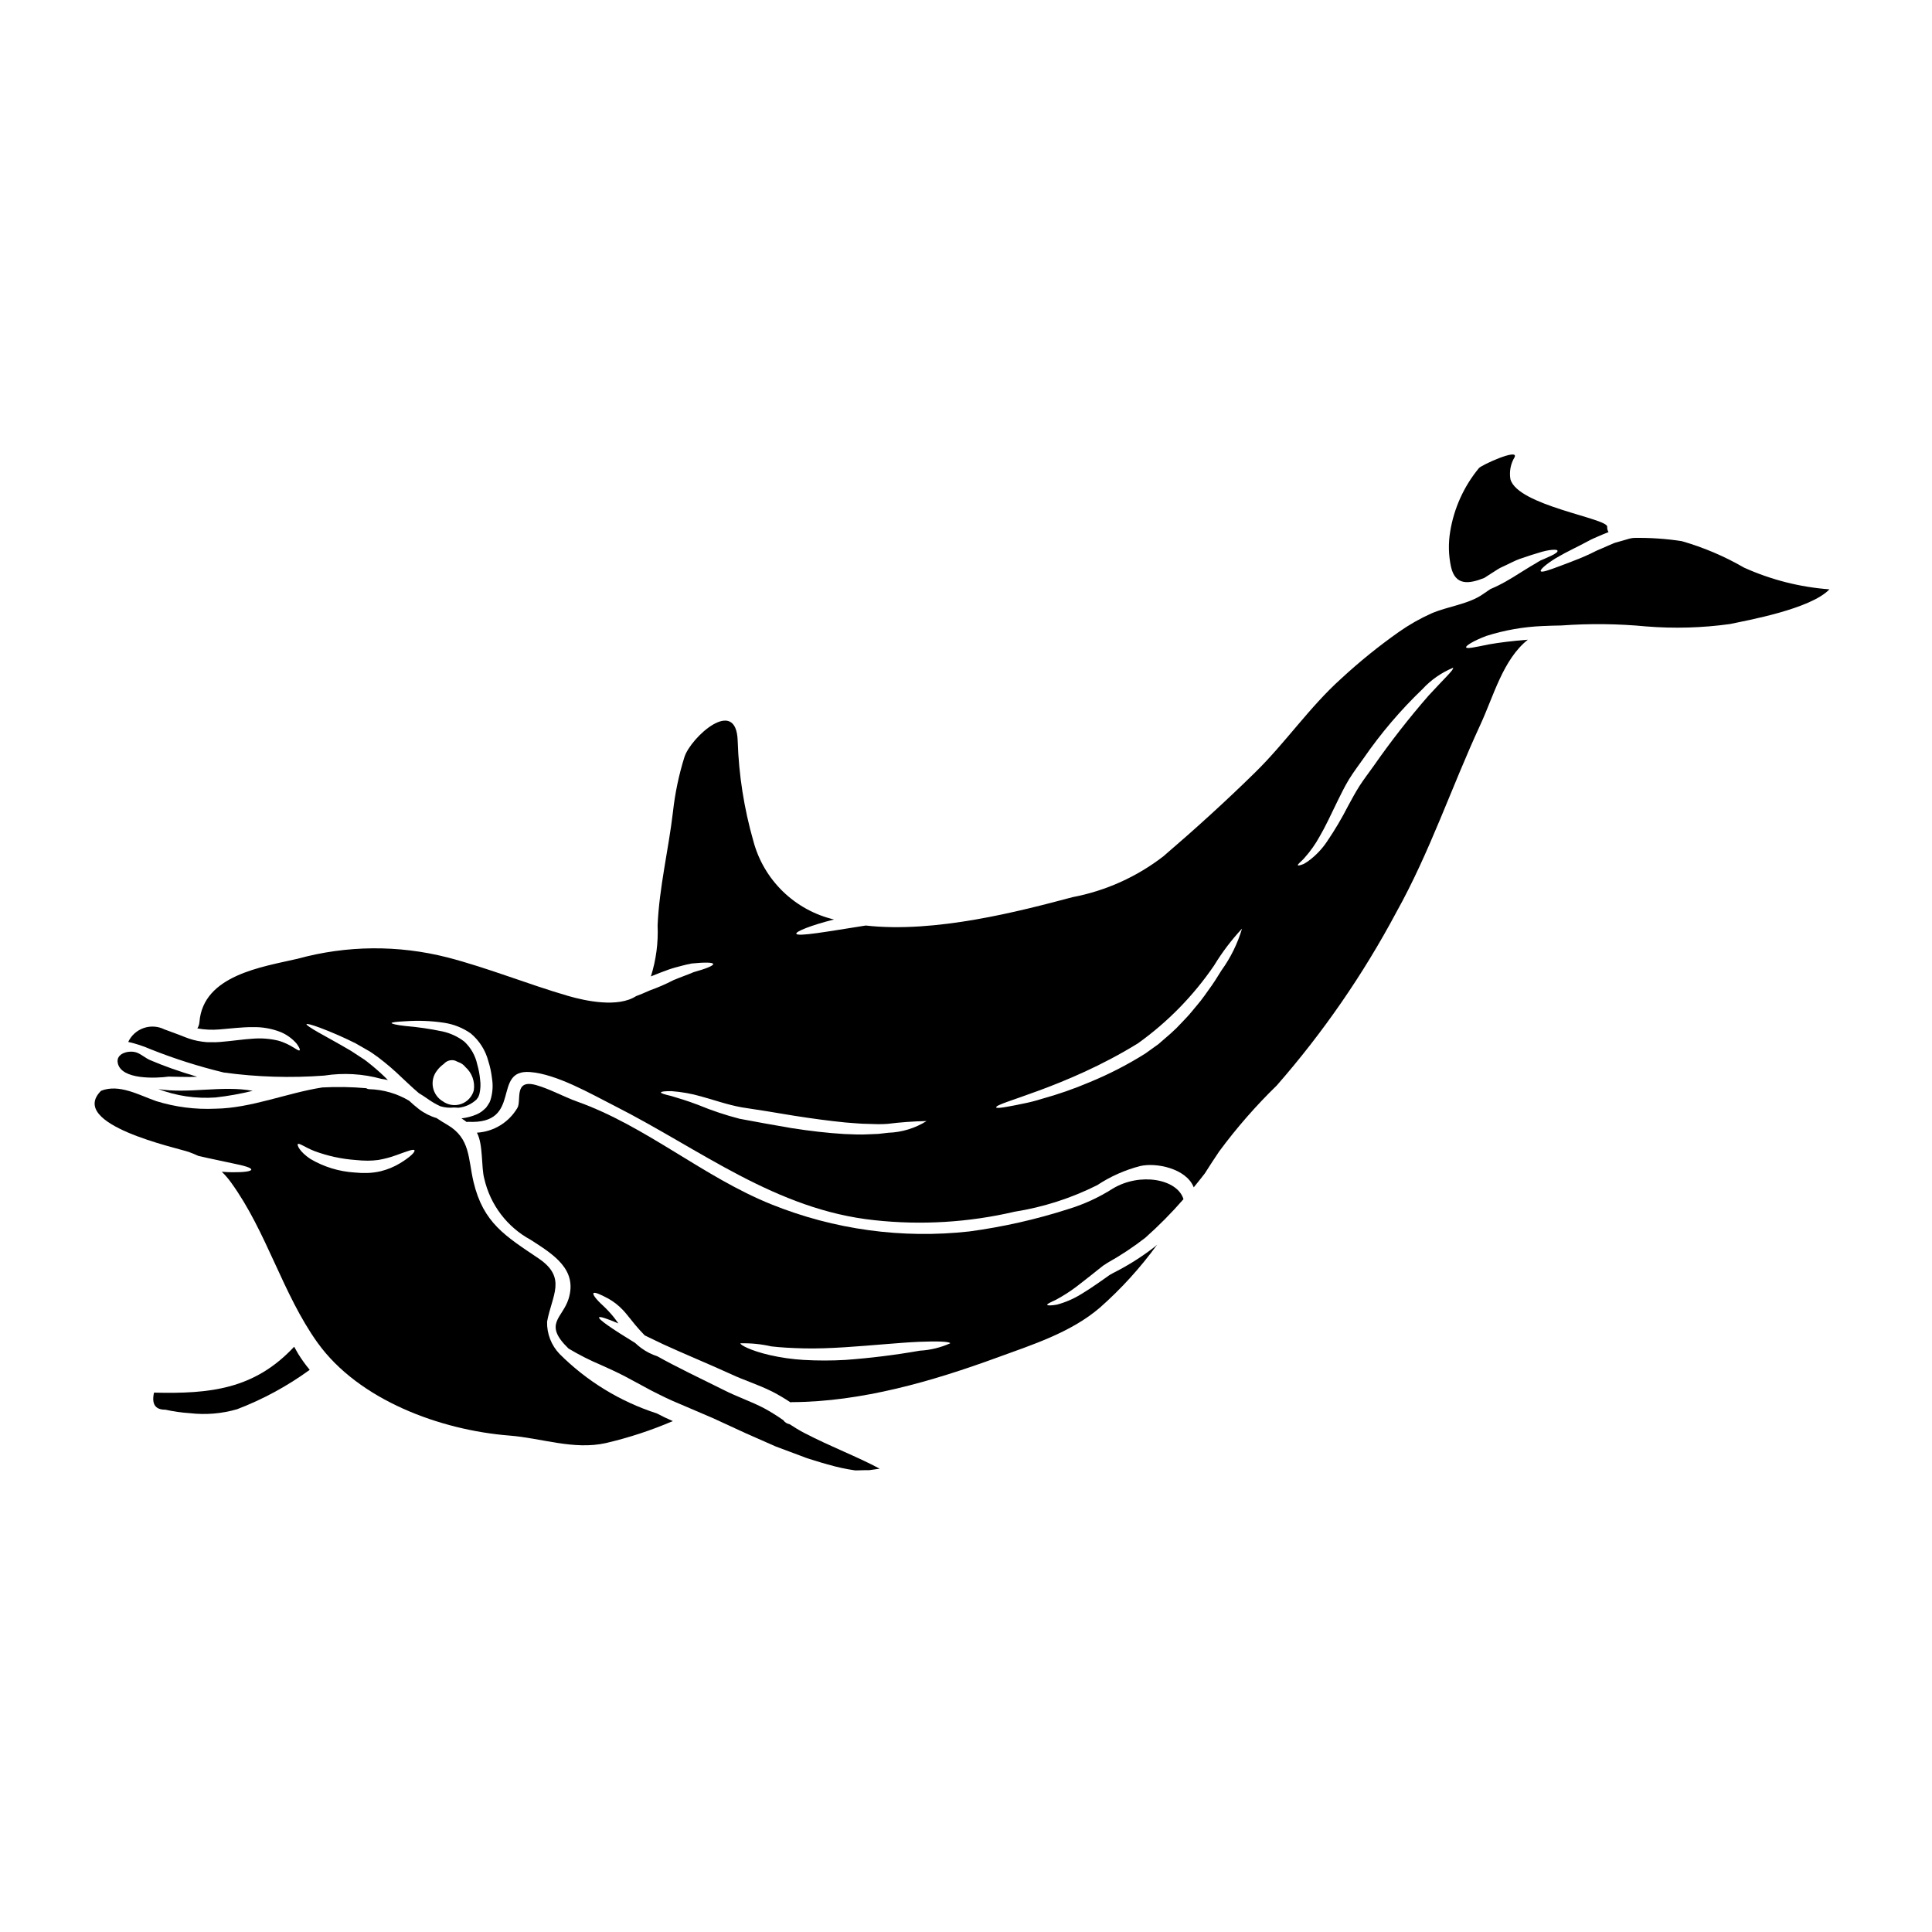
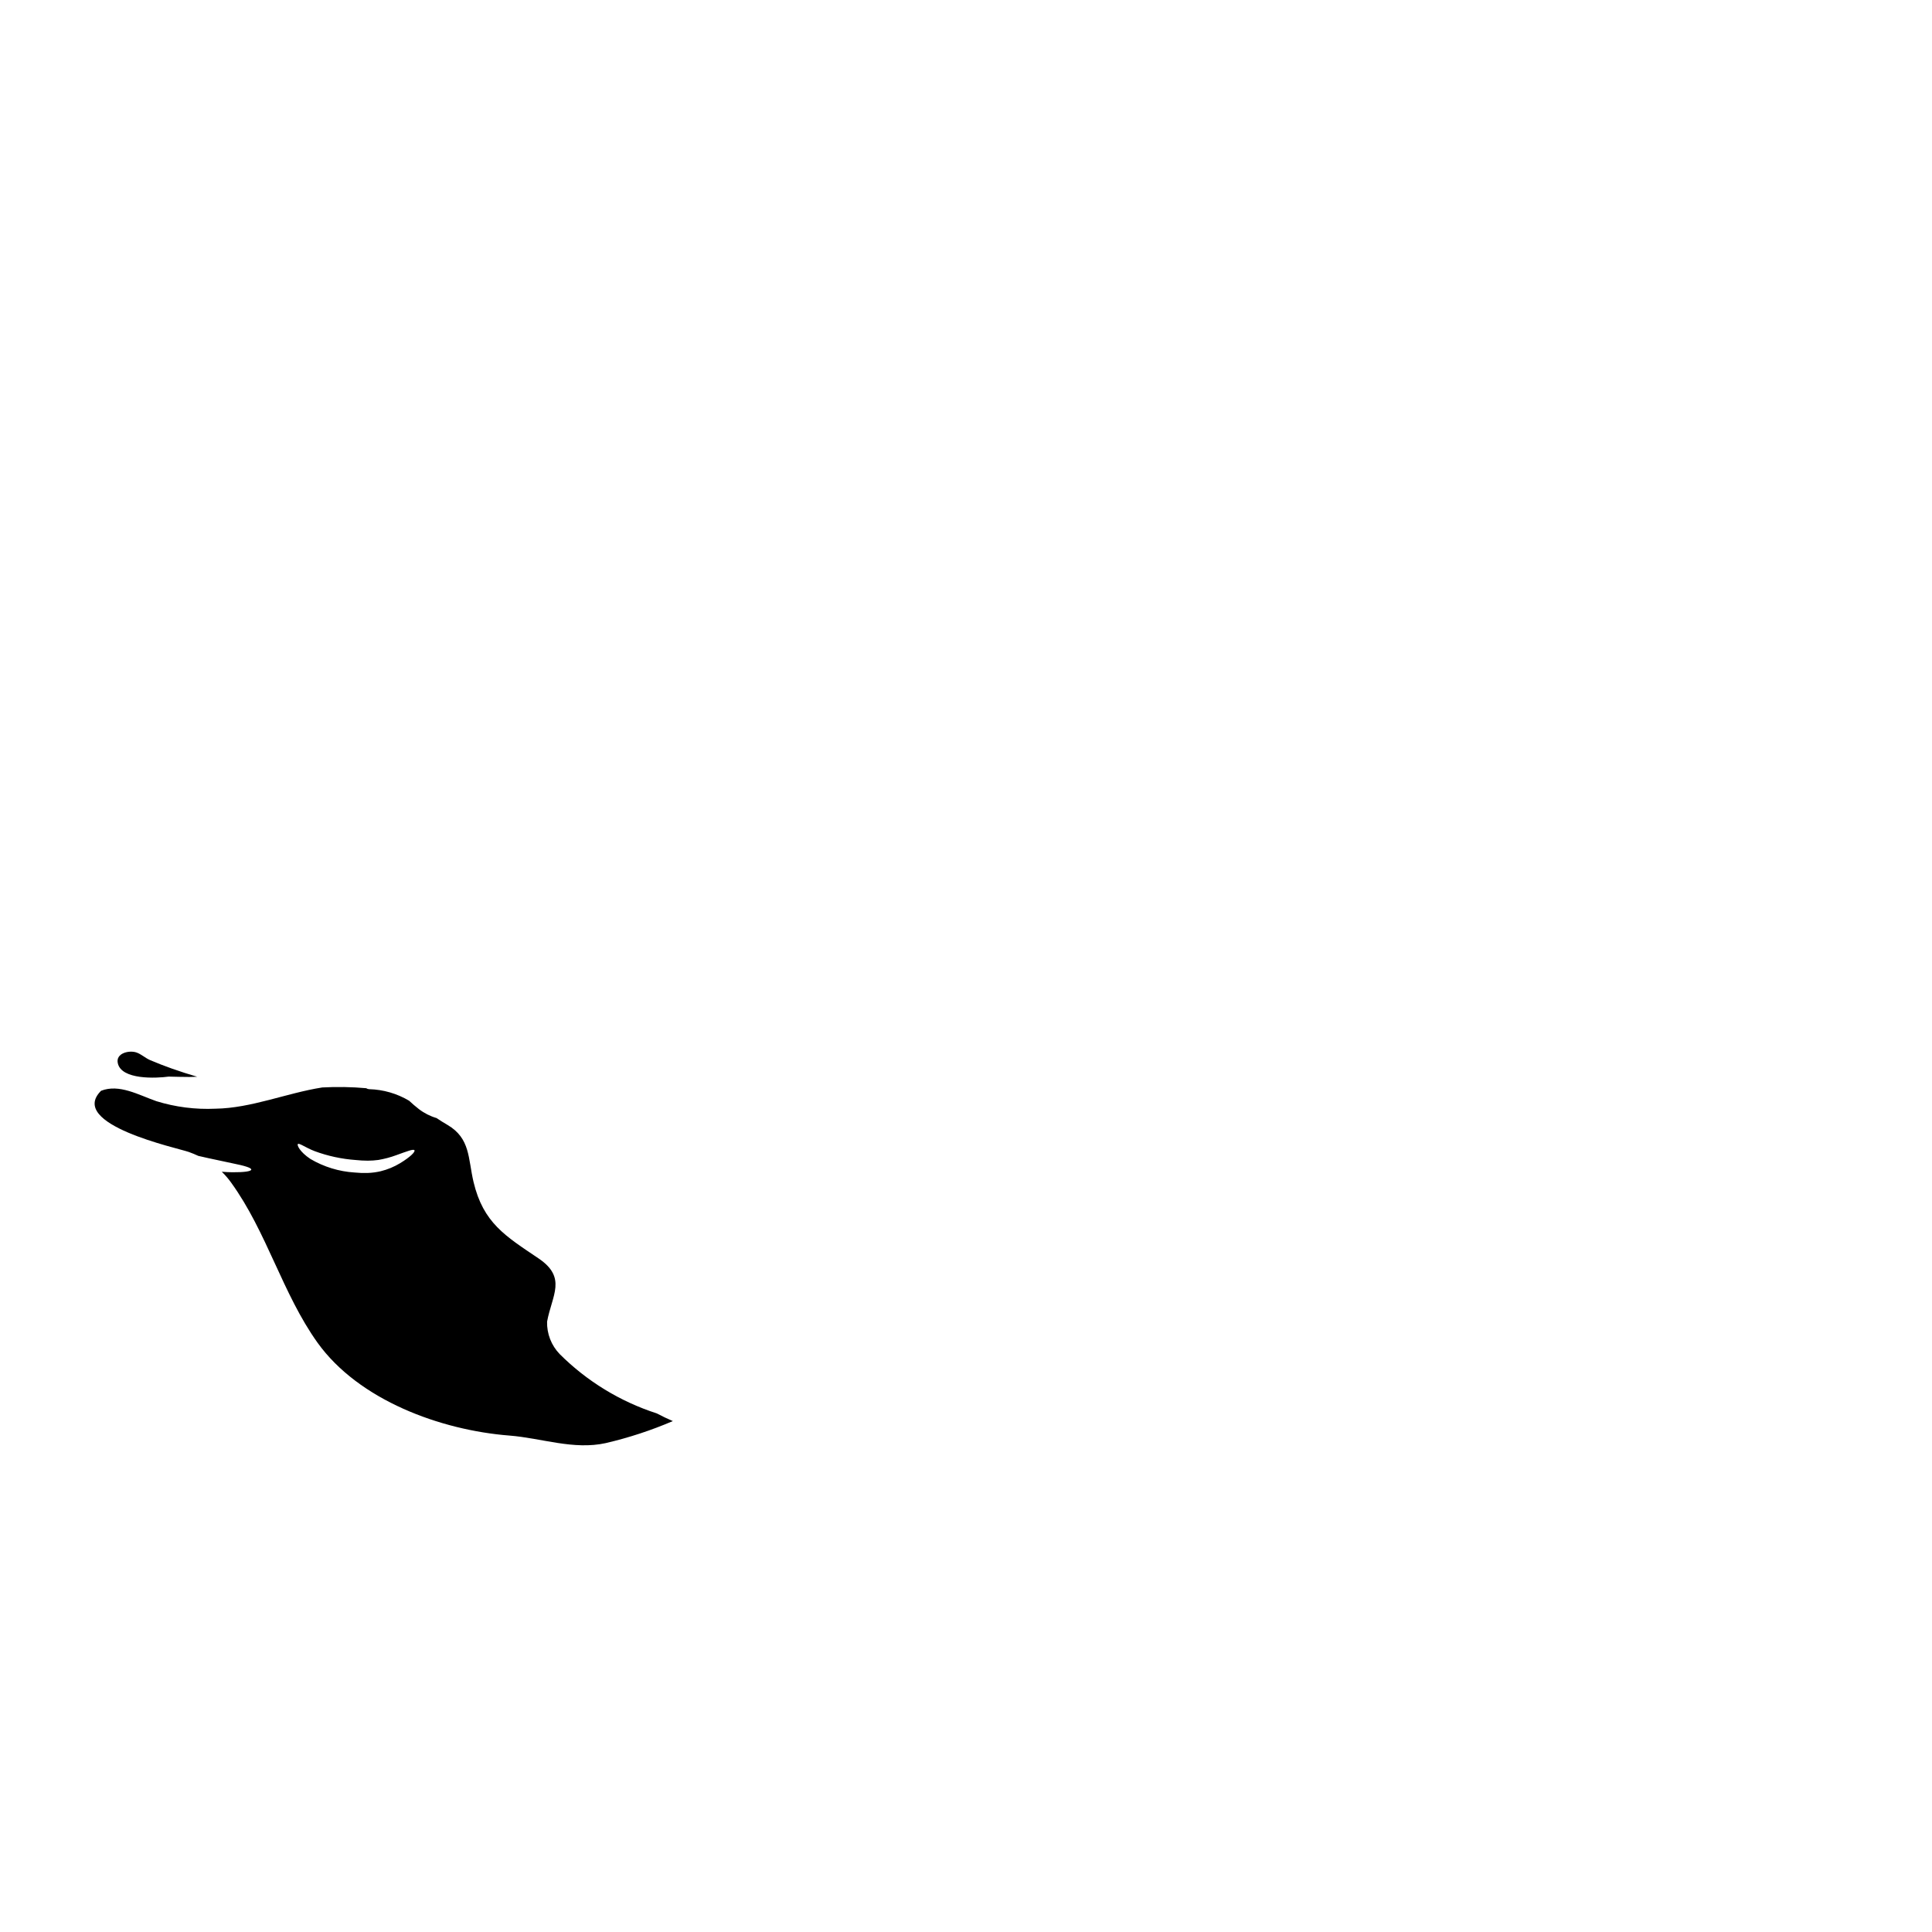
<svg xmlns="http://www.w3.org/2000/svg" fill="#000000" width="800px" height="800px" version="1.1" viewBox="144 144 512 512">
  <g>
    <path d="m292.32 502.84c-2.219-2.301-3.422-5.394-3.336-8.59 1.281-6.988 5.348-11.629-2.289-16.777-8.746-5.902-14.625-9.359-17.211-20.273-1.465-6.242-0.812-11.512-6.891-15.086-0.988-0.57-1.969-1.18-2.902-1.816h-0.004c-1.684-0.496-3.266-1.297-4.66-2.363-0.949-0.73-1.797-1.48-2.606-2.231-3.207-1.91-6.852-2.961-10.586-3.059-0.281-0.008-0.551-0.098-0.785-0.258-3.875-0.344-7.766-0.41-11.652-0.199-9.445 1.484-18.832 5.492-28.289 5.629h0.004c-5.305 0.246-10.609-0.426-15.68-1.996-4.68-1.637-9.84-4.637-14.648-2.754-8.98 8.941 20.254 15.16 23.223 16.207 0.887 0.316 1.734 0.672 2.547 1.047 3.543 0.832 6.828 1.461 9.277 2.016 2.965 0.59 4.797 1.145 4.758 1.617-0.039 0.473-1.934 0.727-4.996 0.707-0.852 0-1.793-0.059-2.82-0.137 0.906 0.879 1.734 1.836 2.469 2.867 9.492 13.105 13.582 29.395 22.898 42.426 10.957 15.281 32.668 23.195 50.836 24.621 8.551 0.668 17.02 3.891 25.586 1.992v-0.004c6.074-1.414 12.016-3.363 17.746-5.824-1.48-0.629-2.902-1.324-4.242-2.031-9.707-3.133-18.527-8.523-25.746-15.73zm-42.25-50.602c-1.609 0.977-3.359 1.703-5.191 2.152-1.121 0.262-2.266 0.414-3.414 0.457-1.168 0.039-2.336-0.004-3.496-0.121-4.129-0.258-8.141-1.488-11.707-3.59-2.848-1.898-3.574-3.652-3.336-3.938 0.316-0.395 1.938 0.891 4.445 1.859h-0.004c3.508 1.301 7.184 2.094 10.918 2.359 1.062 0.113 2.129 0.176 3.199 0.176 0.938-0.004 1.871-0.07 2.801-0.195 1.629-0.281 3.231-0.707 4.777-1.281 2.754-0.988 4.543-1.699 4.777-1.281 0.238 0.414-1.082 1.766-3.769 3.402z" />
-     <path d="m221.95 500.9c-10.559 11.312-22.328 12.516-37.137 12.16-0.668 3.043 0.32 4.543 3.004 4.523v-0.004c2.152 0.477 4.336 0.789 6.535 0.93 4.184 0.484 8.426 0.129 12.477-1.047 6.848-2.617 13.32-6.125 19.25-10.441-1.121-1.34-2.144-2.762-3.062-4.246-0.355-0.613-0.707-1.23-1.066-1.875z" />
    <path d="m188.71 429.31c1.836 0.059 3.668 0.078 5.512 0.098l2.035-0.059c-2.25-0.648-4.484-1.383-6.734-2.172-1.914-0.668-3.848-1.441-5.723-2.227-1.305-0.555-2.363-1.602-3.652-2.035-1.918-0.652-5.492 0.176-4.938 2.801 0.918 4.504 10.219 4.047 13.5 3.594z" />
-     <path d="m185.94 432.61c4.84 1.836 10.023 2.598 15.188 2.231 3.312-0.375 6.598-0.965 9.84-1.758-8.047-1.5-17.066 0.848-25.027-0.473z" />
-     <path d="m438.87 459.01c-3.672 2.336-7.644 4.164-11.809 5.426-8.523 2.734-17.27 4.711-26.141 5.906-17.816 1.996-35.852-0.469-52.48-7.168-18.105-7.281-33.18-20.746-51.602-27.285-3.512-1.262-7.203-3.332-10.758-4.328-6.023-1.68-3.828 4.086-4.957 6.023l0.004-0.004c-2.254 3.856-6.285 6.332-10.742 6.594 1.719 3.18 1.105 9.238 1.969 12.242 1.582 6.887 6.047 12.766 12.258 16.137 5.981 3.848 12.535 7.836 10.047 15.711-1.621 5.117-6.773 6.559 0 13.109l0.004 0.004c2.777 1.664 5.672 3.129 8.656 4.383 1.895 0.867 4.066 1.816 6.356 3.019 2.172 1.18 4.5 2.43 6.965 3.75 2.449 1.242 4.996 2.527 7.703 3.613 2.82 1.203 5.723 2.449 8.707 3.731l8.609 3.969c2.754 1.203 5.406 2.391 7.934 3.496 2.566 0.969 4.996 1.875 7.285 2.723 1.125 0.473 2.25 0.75 3.352 1.105 1.102 0.355 2.152 0.672 3.148 0.93h0.008c2.367 0.699 4.781 1.223 7.227 1.574h0.375l2.231-0.059h1.145l1.242-0.176c0.512-0.059 1.008-0.137 1.52-0.215-5.766-3.121-12.852-5.766-20-9.477-1.383-0.73-2.664-1.52-3.867-2.309v-0.004c-0.68-0.113-1.285-0.5-1.676-1.066-1.645-1.156-3.352-2.219-5.117-3.18-3.394-1.777-7.184-3.043-10.578-4.777-6.691-3.316-12.773-6.219-17.688-8.98h-0.004c-1.516-0.488-2.941-1.215-4.227-2.152-0.582-0.426-1.133-0.887-1.656-1.383-6.238-3.809-9.812-6.297-9.555-6.773 0.176-0.316 1.996 0.281 5.117 1.602-0.453-0.613-0.887-1.262-1.242-1.68h-0.004c-0.859-1.062-1.789-2.066-2.785-3-1.875-1.695-2.82-2.984-2.566-3.336 0.254-0.355 1.754 0.254 3.969 1.461v-0.004c1.383 0.781 2.637 1.758 3.731 2.906 0.691 0.707 1.145 1.305 1.738 2.031 0.594 0.727 1.102 1.363 1.676 2.074 0.891 1.047 1.676 1.918 2.469 2.723 1.52 0.711 3.117 1.48 4.856 2.332 5.117 2.363 11.312 4.894 18.043 7.953 3.316 1.574 7.051 2.688 10.918 4.621h0.004c1.645 0.855 3.238 1.797 4.781 2.82 0.156-0.023 0.312-0.035 0.469-0.039 18.441-0.098 37.078-5.512 54.316-11.809 9.301-3.398 19.547-6.633 27.207-13.211v0.004c5.664-5 10.762-10.609 15.203-16.719-0.297 0.277-0.59 0.531-0.93 0.789v-0.004c-3.363 2.586-6.965 4.84-10.758 6.742l-0.633 0.355-0.137 0.078-0.078 0.039-0.234 0.156c-0.375 0.262-0.75 0.516-1.105 0.789-0.75 0.512-1.461 1.008-2.152 1.5-1.402 0.969-2.754 1.859-4.027 2.625h-0.004c-2.016 1.254-4.203 2.207-6.496 2.824-1.617 0.297-2.527 0.254-2.586 0.039-0.059-0.215 0.789-0.613 2.231-1.281h0.004c1.938-1.035 3.793-2.219 5.543-3.543 1.125-0.852 2.363-1.82 3.672-2.863 0.672-0.535 1.344-1.086 2.055-1.641l1.102-0.867 0.281-0.219 0.414-0.254 0.578-0.395c3.535-1.969 6.914-4.207 10.109-6.691 3.59-3.188 6.973-6.606 10.125-10.234-1.621-5.371-11.551-7.152-18.758-2.785zm-51.094 42.934c-6.535 1.148-13.125 1.965-19.742 2.449-3.684 0.211-7.375 0.211-11.059 0-3.031-0.18-6.039-0.609-9-1.285-5.117-1.18-7.871-2.723-7.762-3.117 2.746-0.07 5.496 0.199 8.176 0.812 2.469 0.297 5.43 0.453 8.707 0.531s6.926-0.059 10.742-0.297c7.641-0.496 14.605-1.223 19.68-1.441 5.074-0.215 8.266-0.059 8.293 0.395-2.539 1.137-5.262 1.797-8.035 1.953z" />
-     <path d="m606.2 294.43c-5.203-3.012-10.754-5.371-16.531-7.027-4.219-0.641-8.488-0.926-12.754-0.852-0.727 0.086-1.441 0.254-2.133 0.496-0.93 0.277-1.895 0.551-2.902 0.828-1.027 0.395-2.094 0.93-3.199 1.383-0.512 0.219-1.027 0.438-1.52 0.652-0.555 0.262-1.09 0.523-1.598 0.789-1.066 0.492-2.094 0.965-3.062 1.344-1.969 0.789-3.691 1.441-5.117 1.969-2.941 1.105-4.856 1.777-5.074 1.344-0.195-0.375 1.242-1.734 3.988-3.434 1.402-0.832 3.102-1.738 4.938-2.648 0.949-0.453 1.898-0.965 2.883-1.48 0.496-0.254 0.988-0.512 1.504-0.789 0.516-0.277 1.18-0.516 1.754-0.789 0.988-0.414 1.938-0.852 2.902-1.203l-0.004-0.004c-0.258-0.426-0.383-0.922-0.352-1.422 0.176-2.231-23.73-5.59-25.648-12.594-0.34-2.012 0.051-4.078 1.105-5.824 1.18-2.469-8.785 2.074-9.445 2.883v-0.004c-3.992 4.84-6.625 10.652-7.625 16.848-0.512 3.086-0.441 6.238 0.215 9.297 1.145 5.117 4.797 4.562 8.824 2.965 0.59-0.395 1.203-0.789 1.773-1.145 0.633-0.395 1.242-0.789 1.859-1.18 0.613-0.395 1.324-0.672 1.969-0.988 1.309-0.609 2.527-1.262 3.691-1.695l3.297-1.105c0.531-0.176 1.047-0.336 1.52-0.457 3.148-1.062 5.25-1.023 5.293-0.688l0.004-0.008c-0.004 0.051-0.02 0.098-0.043 0.141 0 0 0.043 0.02 0.043 0.039 0.055 0.215-0.496 0.613-1.543 1.145-0.531 0.254-1.18 0.551-1.914 0.871-0.32 0.137-0.652 0.277-0.988 0.414-0.414 0.234-0.871 0.492-1.324 0.789-1.758 0.984-3.789 2.332-6.16 3.769-1.145 0.707-2.547 1.5-3.867 2.148-0.594 0.301-1.262 0.594-1.969 0.891-0.629 0.434-1.223 0.832-1.875 1.281-3.848 2.754-9.445 3.297-13.801 5.191h0.004c-3.027 1.359-5.914 3.004-8.625 4.914-5.344 3.766-10.43 7.883-15.227 12.32-8.426 7.562-14.789 17.02-22.879 24.934-7.777 7.641-16.012 15.102-24.281 22.191-7.055 5.449-15.293 9.156-24.051 10.82-14.016 3.731-36.363 9.598-54.824 7.523-10.09 1.574-18.203 3.059-18.402 2.152-0.117-0.574 3.848-2.211 9.988-3.75h0.004c-5.113-1.211-9.801-3.785-13.566-7.449-3.766-3.664-6.469-8.281-7.812-13.363-2.465-8.617-3.859-17.512-4.144-26.473-0.34-12.082-12.438-0.93-14.098 4.184h-0.004c-1.492 4.762-2.516 9.652-3.059 14.613-1.18 10.027-3.633 19.961-4.066 30.047 0.203 4.578-0.398 9.152-1.777 13.523 1.641-0.672 3.277-1.305 4.777-1.84 1.203-0.414 2.363-0.707 3.438-0.988 0.832-0.215 1.539-0.395 2.152-0.492 0.117-0.039 0.254-0.059 0.395-0.098 3.543-0.355 5.688-0.316 5.746 0.137s-1.969 1.262-5.176 2.152c-1.539 0.668-3.375 1.281-5.387 2.133l-0.004 0.004c-1.996 1.035-4.059 1.93-6.176 2.684-0.195 0.098-0.395 0.176-0.59 0.254-1.008 0.453-2.035 0.891-3.102 1.281-4.816 3.117-13.406 1.281-18.023-0.059-10.723-3.121-21.184-7.402-31.984-10.207v0.004c-13.035-3.328-26.711-3.207-39.684 0.355-9.398 2.172-25.031 4.359-26.02 16.758h-0.004c-0.035 0.605-0.227 1.191-0.551 1.703 1.922 0.344 3.879 0.438 5.824 0.273 2.965-0.234 6.004-0.633 8.805-0.609 2.562-0.074 5.117 0.375 7.5 1.324 1.613 0.684 3.043 1.73 4.188 3.055 0.707 0.988 0.969 1.598 0.789 1.754-0.414 0.395-2.148-1.598-5.781-2.586v0.004c-2.176-0.508-4.414-0.676-6.637-0.492-2.586 0.156-5.449 0.609-8.688 0.871-0.801 0.07-1.602 0.09-2.406 0.059-0.812 0.027-1.625-0.027-2.426-0.16-1.52-0.207-3.004-0.605-4.426-1.18-2.055-0.832-3.848-1.441-5.469-2.055-1.707-0.852-3.688-0.98-5.492-0.359-1.809 0.625-3.285 1.949-4.102 3.68 2.023 0.453 4 1.102 5.902 1.93 6.32 2.519 12.812 4.586 19.426 6.18 8.824 1.207 17.754 1.48 26.633 0.812 5.047-0.785 10.203-0.488 15.125 0.871 0.582 0.074 1.16 0.18 1.734 0.312-1.328-1.34-2.727-2.609-4.184-3.809-0.477-0.395-0.949-0.75-1.402-1.125-0.449-0.352-0.914-0.672-1.398-0.969l-2.805-1.836c-3.543-2.094-6.613-3.731-8.688-4.918-2.074-1.184-3.195-1.969-3.098-2.152 0.098-0.184 1.402 0.137 3.633 0.969h-0.004c3.191 1.203 6.32 2.574 9.367 4.102l2.926 1.676v0.004c0.547 0.289 1.07 0.609 1.574 0.965 0.512 0.355 1.027 0.73 1.574 1.125v0.004c2.168 1.641 4.231 3.414 6.18 5.309 1.027 0.93 2.094 1.996 3.148 2.926l1.383 1.203c0.789 0.473 1.539 0.965 2.309 1.5 1.059 0.766 2.188 1.422 3.375 1.969 1.164 0.352 2.387 0.465 3.594 0.336 0.418 0 0.812 0.059 1.203 0.059 1.809-0.184 3.5-0.961 4.82-2.211 0.098-0.168 0.219-0.328 0.352-0.473 0.176-0.309 0.309-0.641 0.395-0.988 0.293-1.246 0.355-2.539 0.176-3.809-0.125-1.344-0.375-2.676-0.75-3.973-0.492-2.34-1.699-4.473-3.457-6.098-1.695-1.297-3.656-2.207-5.742-2.668-3.246-0.684-6.531-1.164-9.84-1.441-2.363-0.254-3.672-0.59-3.672-0.789 0-0.195 1.344-0.359 3.731-0.477v0.004c3.426-0.242 6.871-0.105 10.266 0.418 2.508 0.387 4.894 1.344 6.973 2.801 2.293 1.91 3.93 4.492 4.68 7.383 0.469 1.473 0.789 2.988 0.961 4.519 0.285 1.719 0.203 3.473-0.234 5.156-0.094 0.406-0.227 0.801-0.395 1.184-0.285 0.504-0.602 0.992-0.949 1.457-0.375 0.363-0.77 0.707-1.18 1.027-0.398 0.289-0.832 0.531-1.281 0.73-1.289 0.551-2.652 0.91-4.047 1.066 0.473 0.297 0.93 0.629 1.383 0.969h-0.004c0.117-0.031 0.238-0.051 0.355-0.059 14.668 0.766 6.141-13.941 16.426-13.191 7.086 0.535 16.172 5.805 22.434 8.98 22.684 11.492 42.703 27.551 68.879 30.289h0.004c12.402 1.348 24.945 0.586 37.098-2.25 7.613-1.207 14.996-3.578 21.891-7.031 3.492-2.309 7.34-4.023 11.395-5.074 4.379-1.008 12.117 0.73 14.113 5.449 0.031 0.062 0.059 0.133 0.078 0.199 1.086-1.324 2.055-2.547 2.941-3.691 1.242-1.969 2.527-3.938 3.828-5.863h0.004c4.598-6.223 9.695-12.059 15.242-17.453 12.262-14.02 22.875-29.395 31.641-45.828 8.941-16.012 14.609-33.129 22.289-49.73 3.574-7.719 6.004-17.293 12.594-22.566-4.027 0.316-7.562 0.75-10.234 1.223-3.633 0.73-5.965 1.281-6.121 0.789-0.117-0.395 1.84-1.68 5.387-3.023h0.008c4.785-1.516 9.75-2.391 14.766-2.606 1.777-0.078 3.477-0.137 5.094-0.156 7.496-0.547 15.023-0.461 22.508 0.254 7.379 0.594 14.797 0.383 22.129-0.629 4.562-0.969 21.422-3.973 26.395-9.203h0.004c-7.816-0.578-15.473-2.523-22.617-5.746zm-346.4 133.3c0.512-0.695 1.129-1.301 1.836-1.797 0.727-0.84 1.879-1.18 2.941-0.867 0.297 0.117 0.586 0.246 0.867 0.395 0.75 0.238 1.414 0.699 1.898 1.32 1.758 1.559 2.59 3.906 2.211 6.223-0.469 1.664-1.719 2.996-3.352 3.566-1.633 0.57-3.441 0.305-4.844-0.707-1.367-0.805-2.32-2.156-2.617-3.715-0.301-1.555 0.086-3.164 1.059-4.418zm119.58 16.465-2.586 0.297-2.801 0.117c-1.969 0.117-4.031 0-6.199-0.078-4.363-0.254-9.023-0.789-14.059-1.574-4.875-0.832-9.512-1.676-13.723-2.469-3.742-0.965-7.41-2.195-10.98-3.672-3-1.145-5.449-1.855-7.144-2.363-1.758-0.414-2.754-0.707-2.727-0.949 0.027-0.238 1.027-0.355 2.867-0.336v0.004c2.617 0.195 5.211 0.656 7.738 1.383 3.148 0.832 6.848 2.191 10.82 2.906 4.242 0.629 8.902 1.383 13.777 2.207 4.758 0.75 9.445 1.383 13.641 1.797 2.109 0.137 4.106 0.375 5.984 0.375 0.926 0.02 1.836 0.059 2.703 0.078 0.871 0.02 1.695-0.039 2.488-0.078h-0.004c3.445-0.43 6.914-0.68 10.383-0.75-3.059 1.918-6.57 2.988-10.18 3.106zm88.316-43.02c-1.008 1.621-2.094 3.418-3.457 5.234-0.648 0.906-1.305 1.875-2.055 2.82-0.75 0.949-1.574 1.875-2.363 2.863-0.789 0.988-1.719 1.918-2.648 2.906-0.918 1.012-1.895 1.973-2.918 2.879-1.066 0.93-2.172 1.875-3.277 2.844-1.121 0.812-2.285 1.637-3.473 2.488-4.684 2.941-9.613 5.477-14.73 7.578-4.129 1.758-8.367 3.234-12.695 4.426-1.625 0.516-3.277 0.938-4.953 1.262-1.484 0.316-2.754 0.57-3.789 0.746-2.094 0.395-3.277 0.496-3.336 0.262-0.457-1.223 18.363-5.117 37.59-17h-0.004c7.871-5.637 14.695-12.617 20.156-20.613 2.125-3.5 4.606-6.773 7.402-9.77-1.18 3.973-3.023 7.715-5.449 11.074zm54.875-72.816c-5.152 5.914-9.984 12.105-14.473 18.539-1.324 1.855-2.754 3.731-3.828 5.406-1.125 1.777-2.109 3.613-3.059 5.367v0.004c-1.645 3.211-3.484 6.316-5.512 9.301-1.387 2.082-3.141 3.898-5.176 5.356-0.375 0.254-0.727 0.457-1.027 0.633-0.258 0.105-0.52 0.199-0.789 0.277-0.438 0.137-0.691 0.156-0.75 0.059-0.059-0.098 0.078-0.316 0.418-0.633 0.156-0.156 0.375-0.355 0.609-0.57 0.234-0.215 0.473-0.473 0.75-0.789 1.539-1.723 2.879-3.617 3.988-5.644 1.5-2.547 3-5.785 4.758-9.418 0.887-1.793 1.816-3.711 3-5.684 1.242-2.016 2.566-3.731 3.91-5.648 4.547-6.586 9.746-12.695 15.52-18.238 2.273-2.477 5.062-4.422 8.168-5.707 0.32 0.449-2.461 2.953-6.508 7.391z" />
+     <path d="m185.94 432.61z" />
  </g>
</svg>